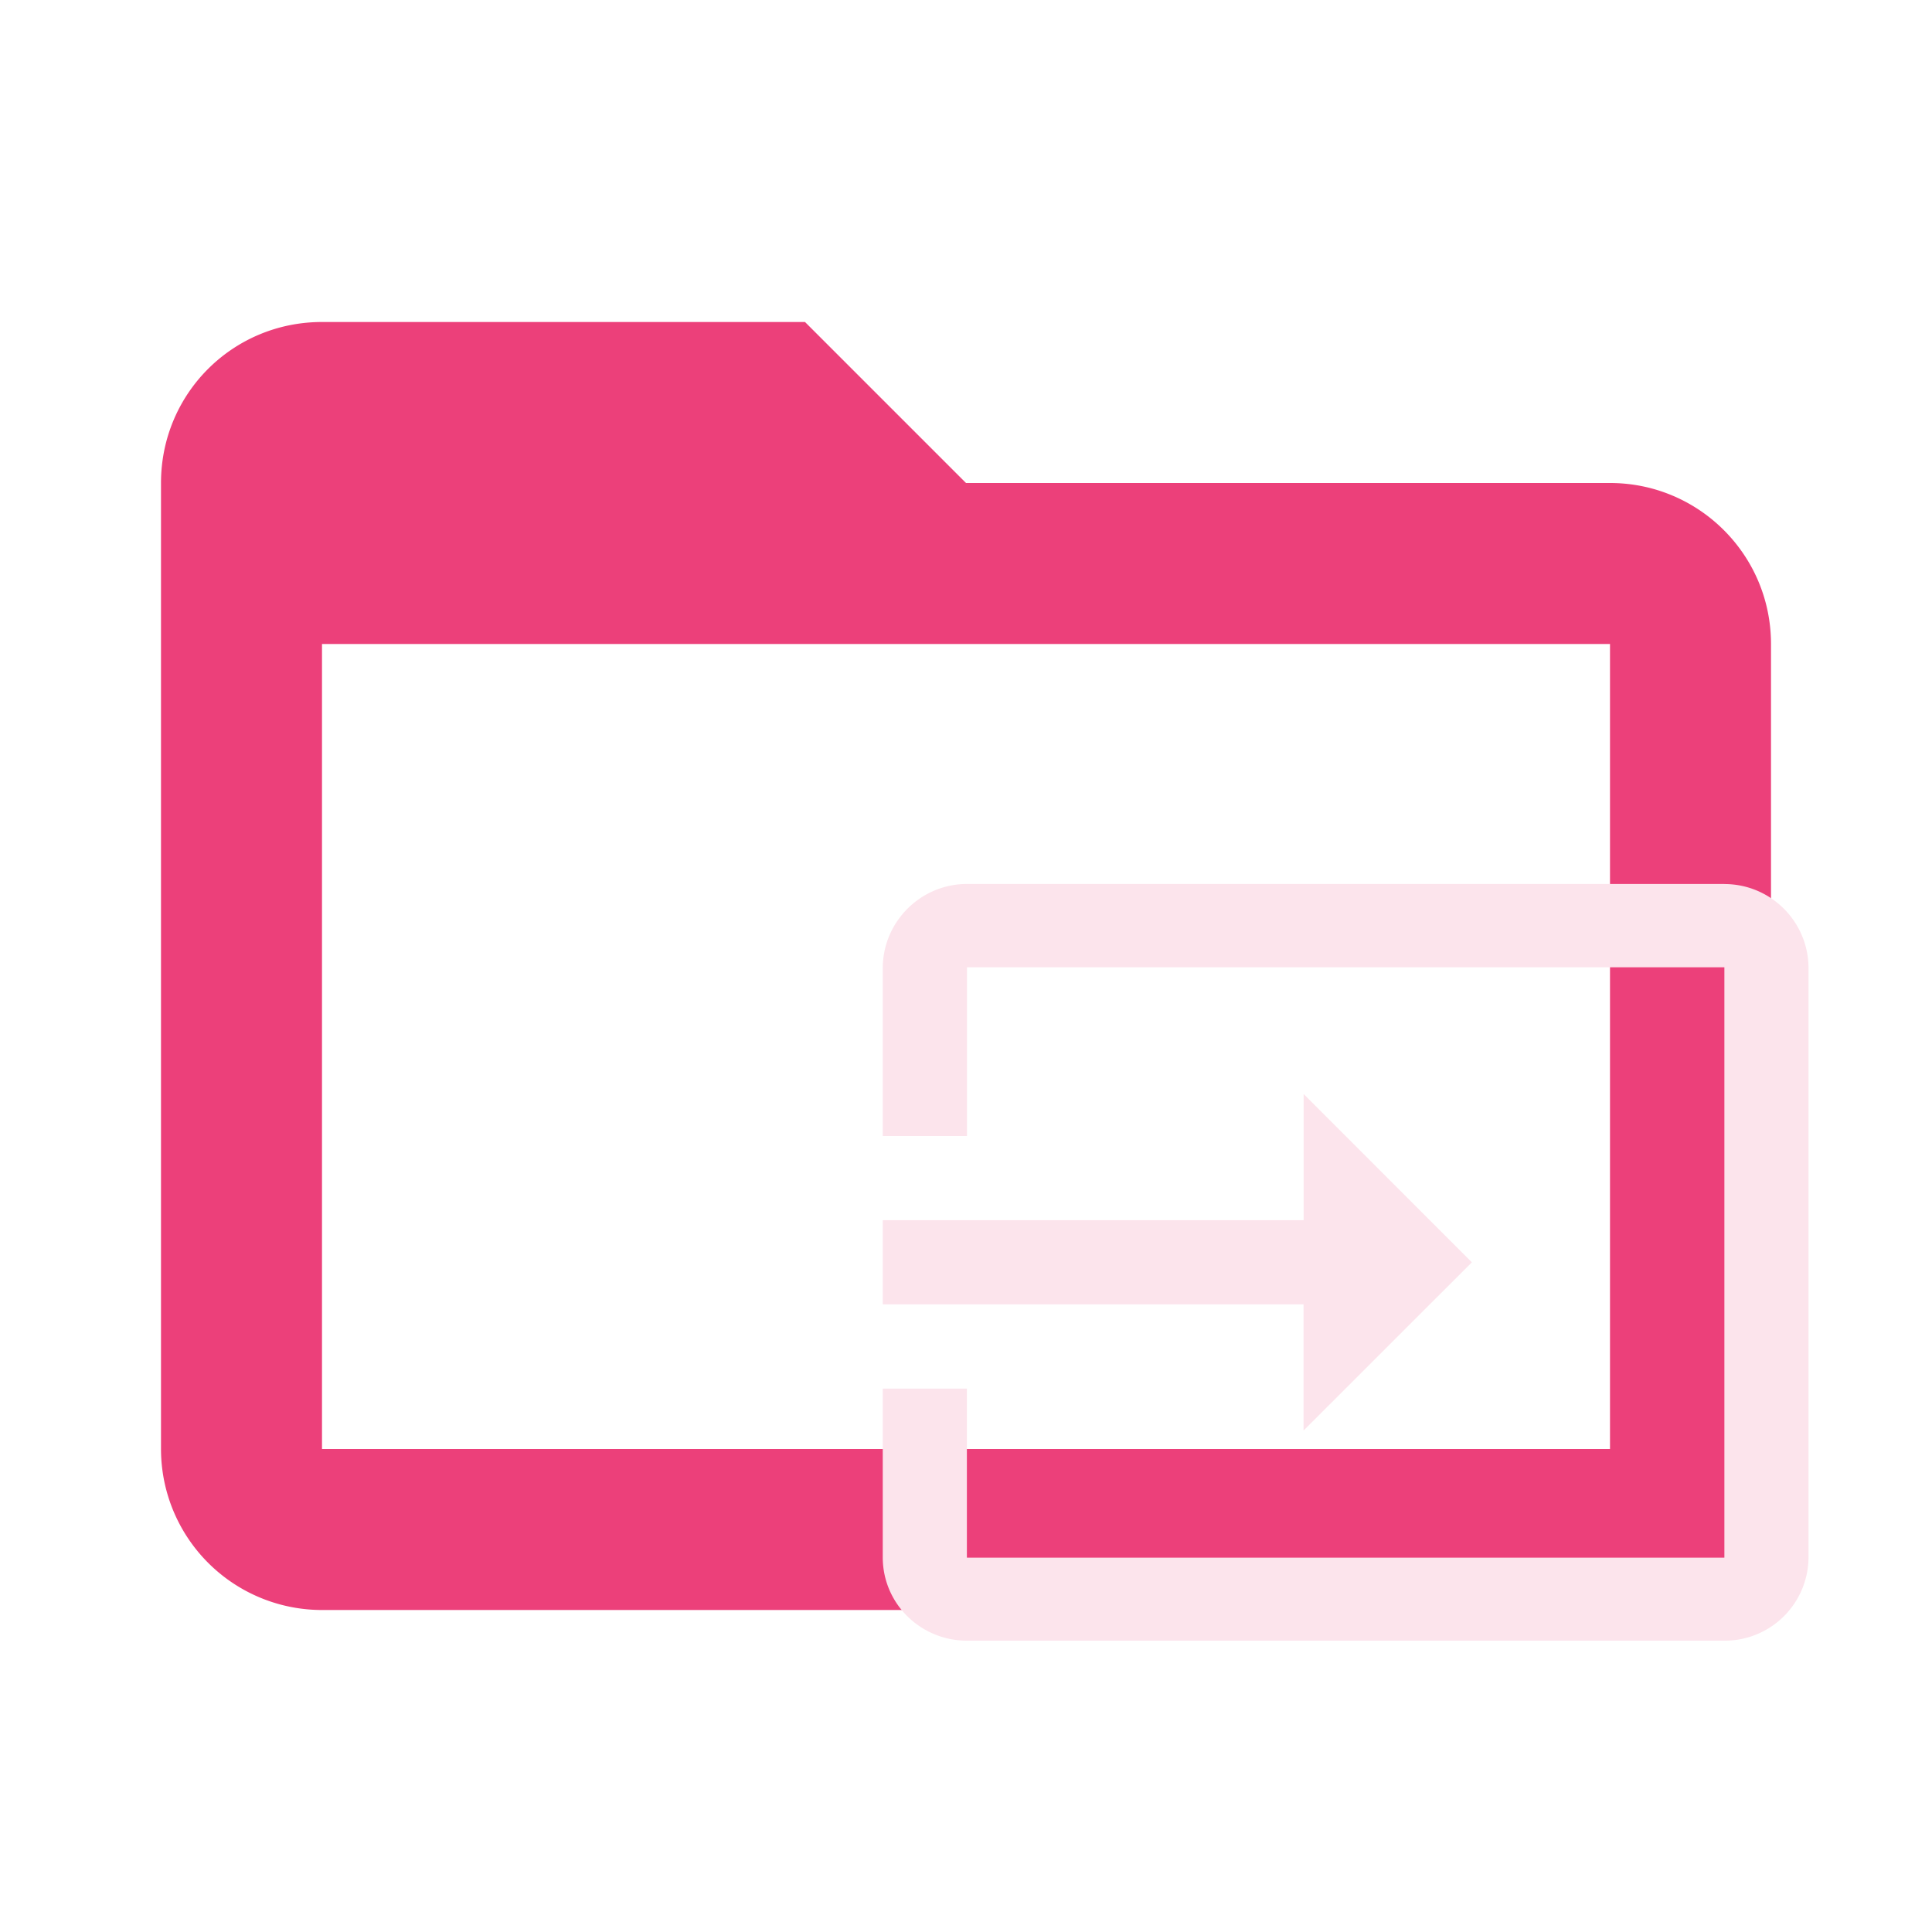
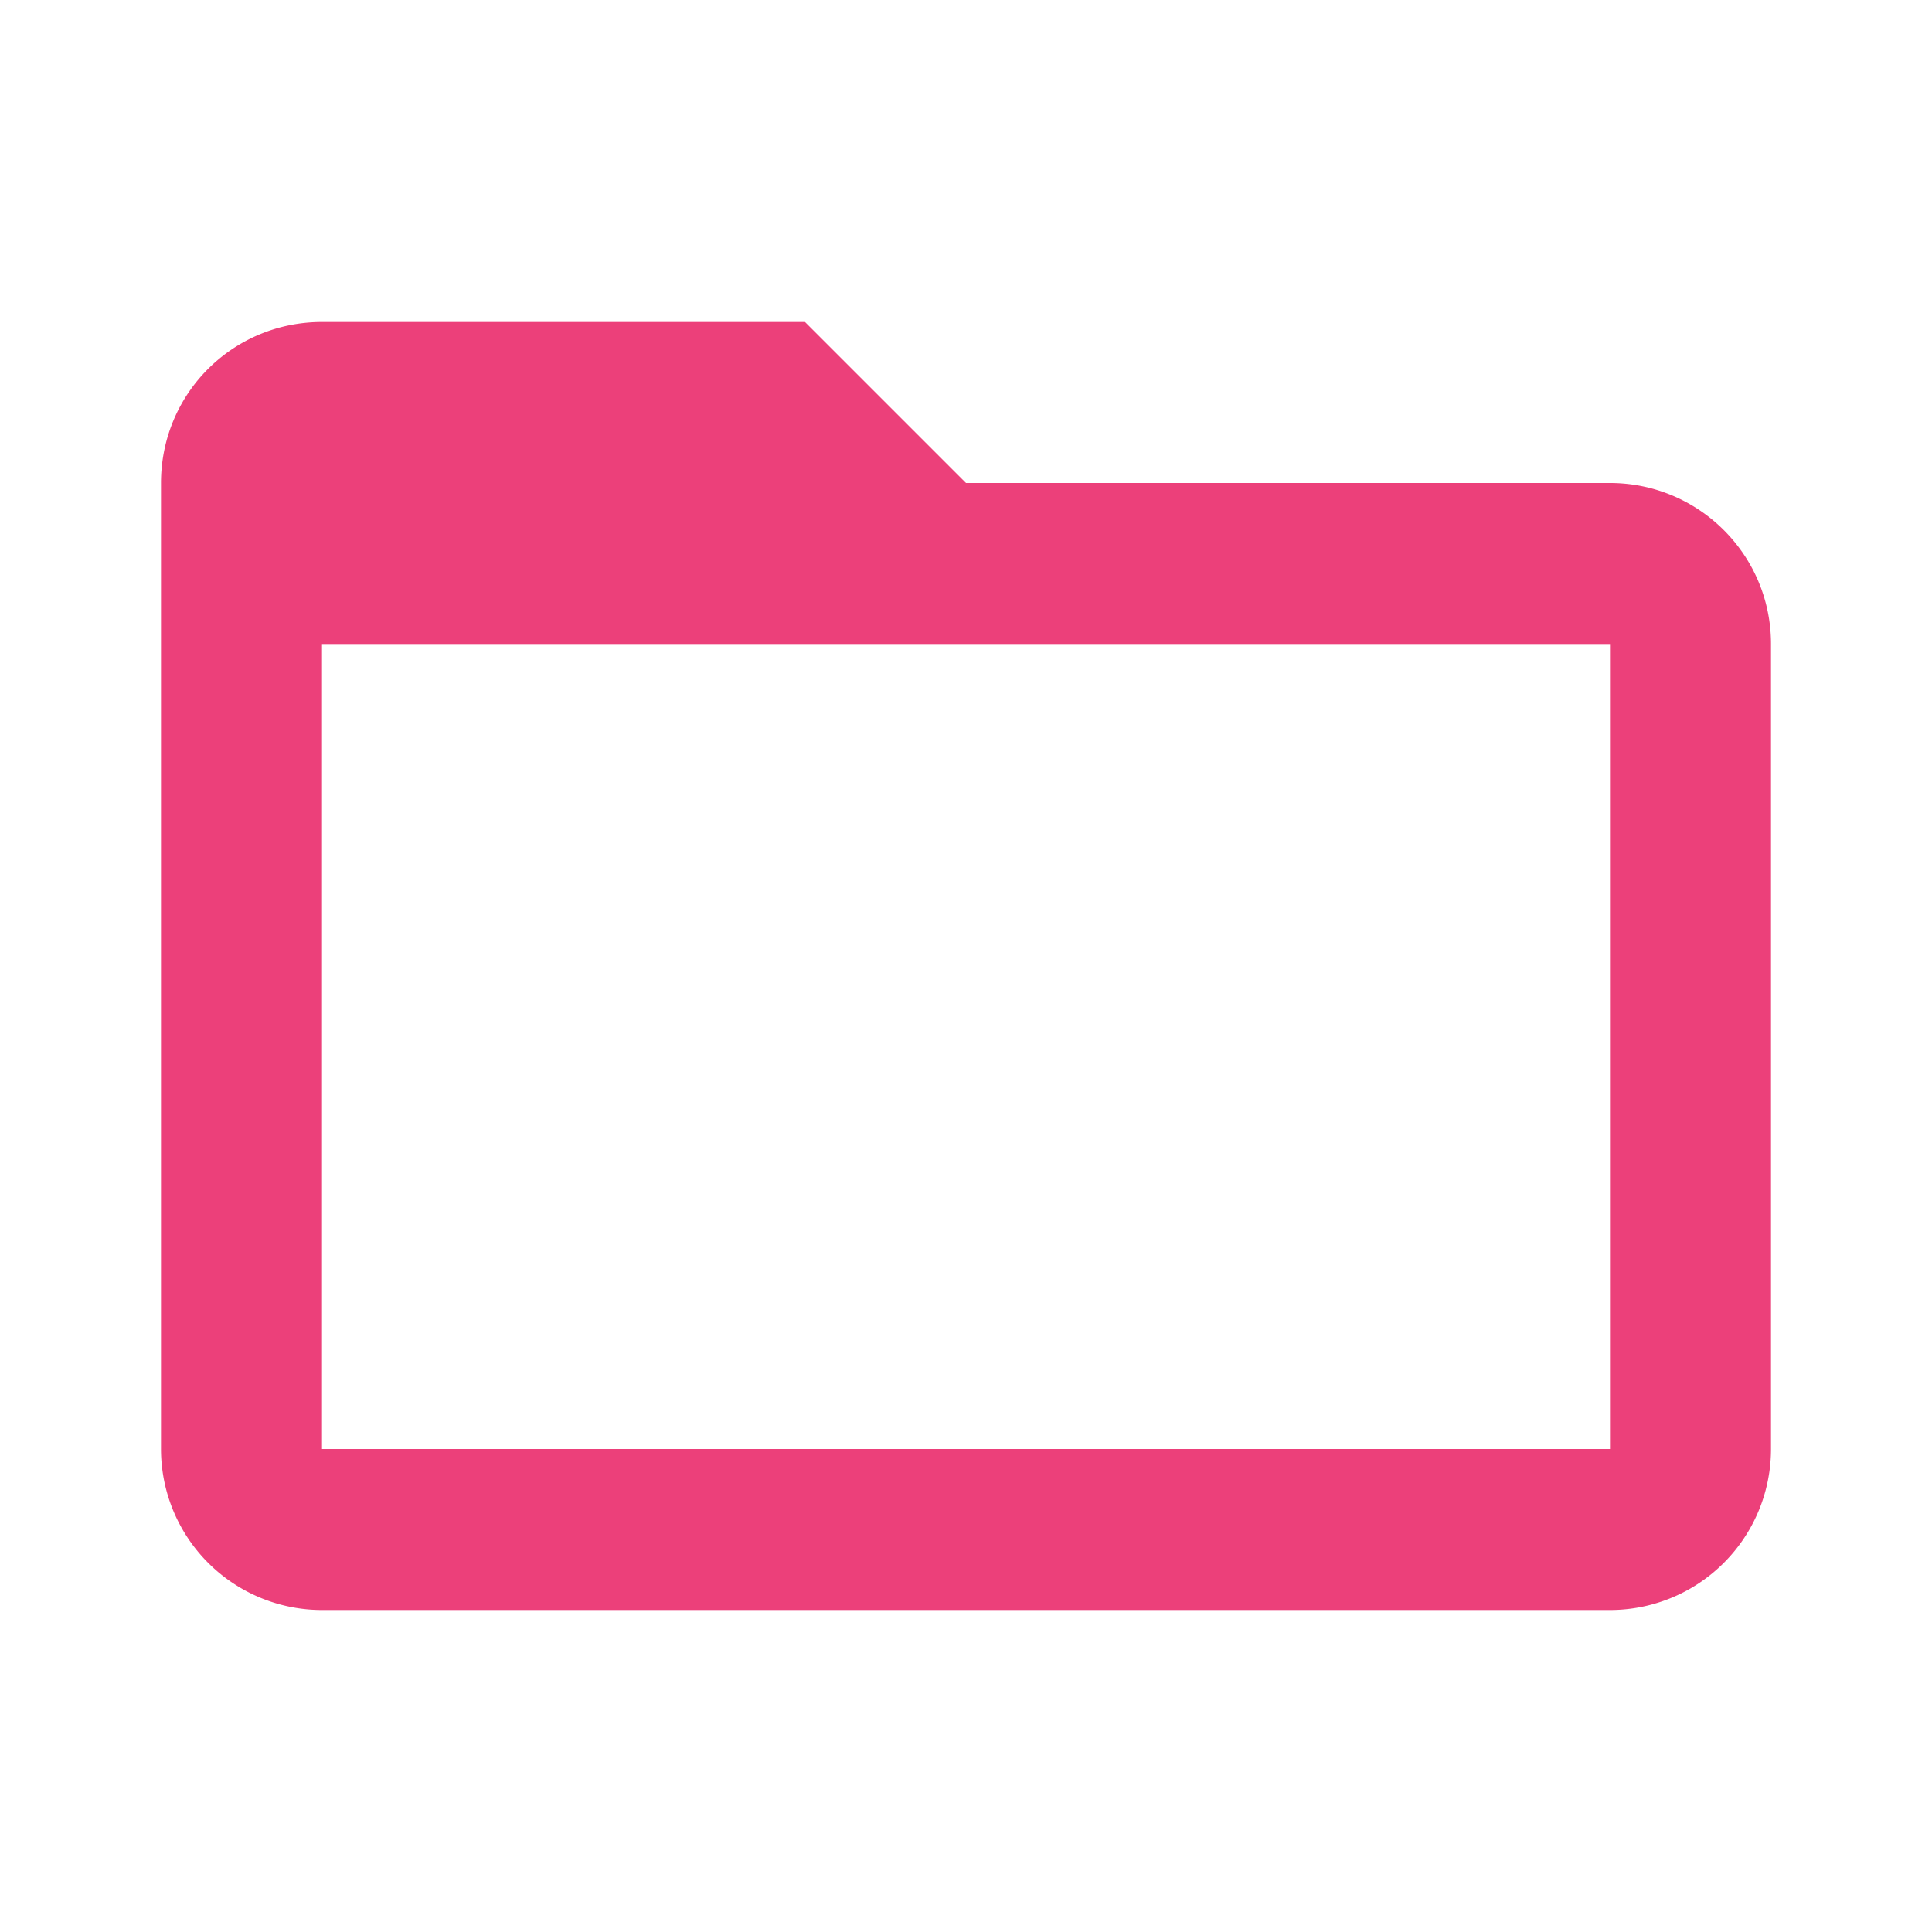
<svg xmlns="http://www.w3.org/2000/svg" clip-rule="evenodd" fill-rule="evenodd" stroke-linejoin="round" stroke-miterlimit="1.414" viewBox="0 0 24 24" width="16px" height="16px">
  <path fill="#EC407A" data-folderColor="Generated" d="M20,18H4V8H20M20,6H12L10,4H4C2.89,4 2,4.89 2,6V18A2,2 0 0,0 4,20H20A2,2 0 0,0 22,18V8C22,6.89 21.1,6 20,6Z" />
-   <path fill="#FCE4EC" data-folderIconColor="Generated" d="M21.42 10.981h-9.408c-.575 0-1.046.47-1.046 1.046v2.085h1.046v-2.096h9.409v7.334h-9.41V17.25h-1.045v2.096c0 .575.47 1.035 1.046 1.035h9.409a1.04 1.04 0 0 0 1.045-1.035v-7.318c0-.58-.47-1.046-1.045-1.046zm-5.227 6.79l2.091-2.09-2.09-2.091v1.568h-5.228v1.045h5.227z" />
</svg>